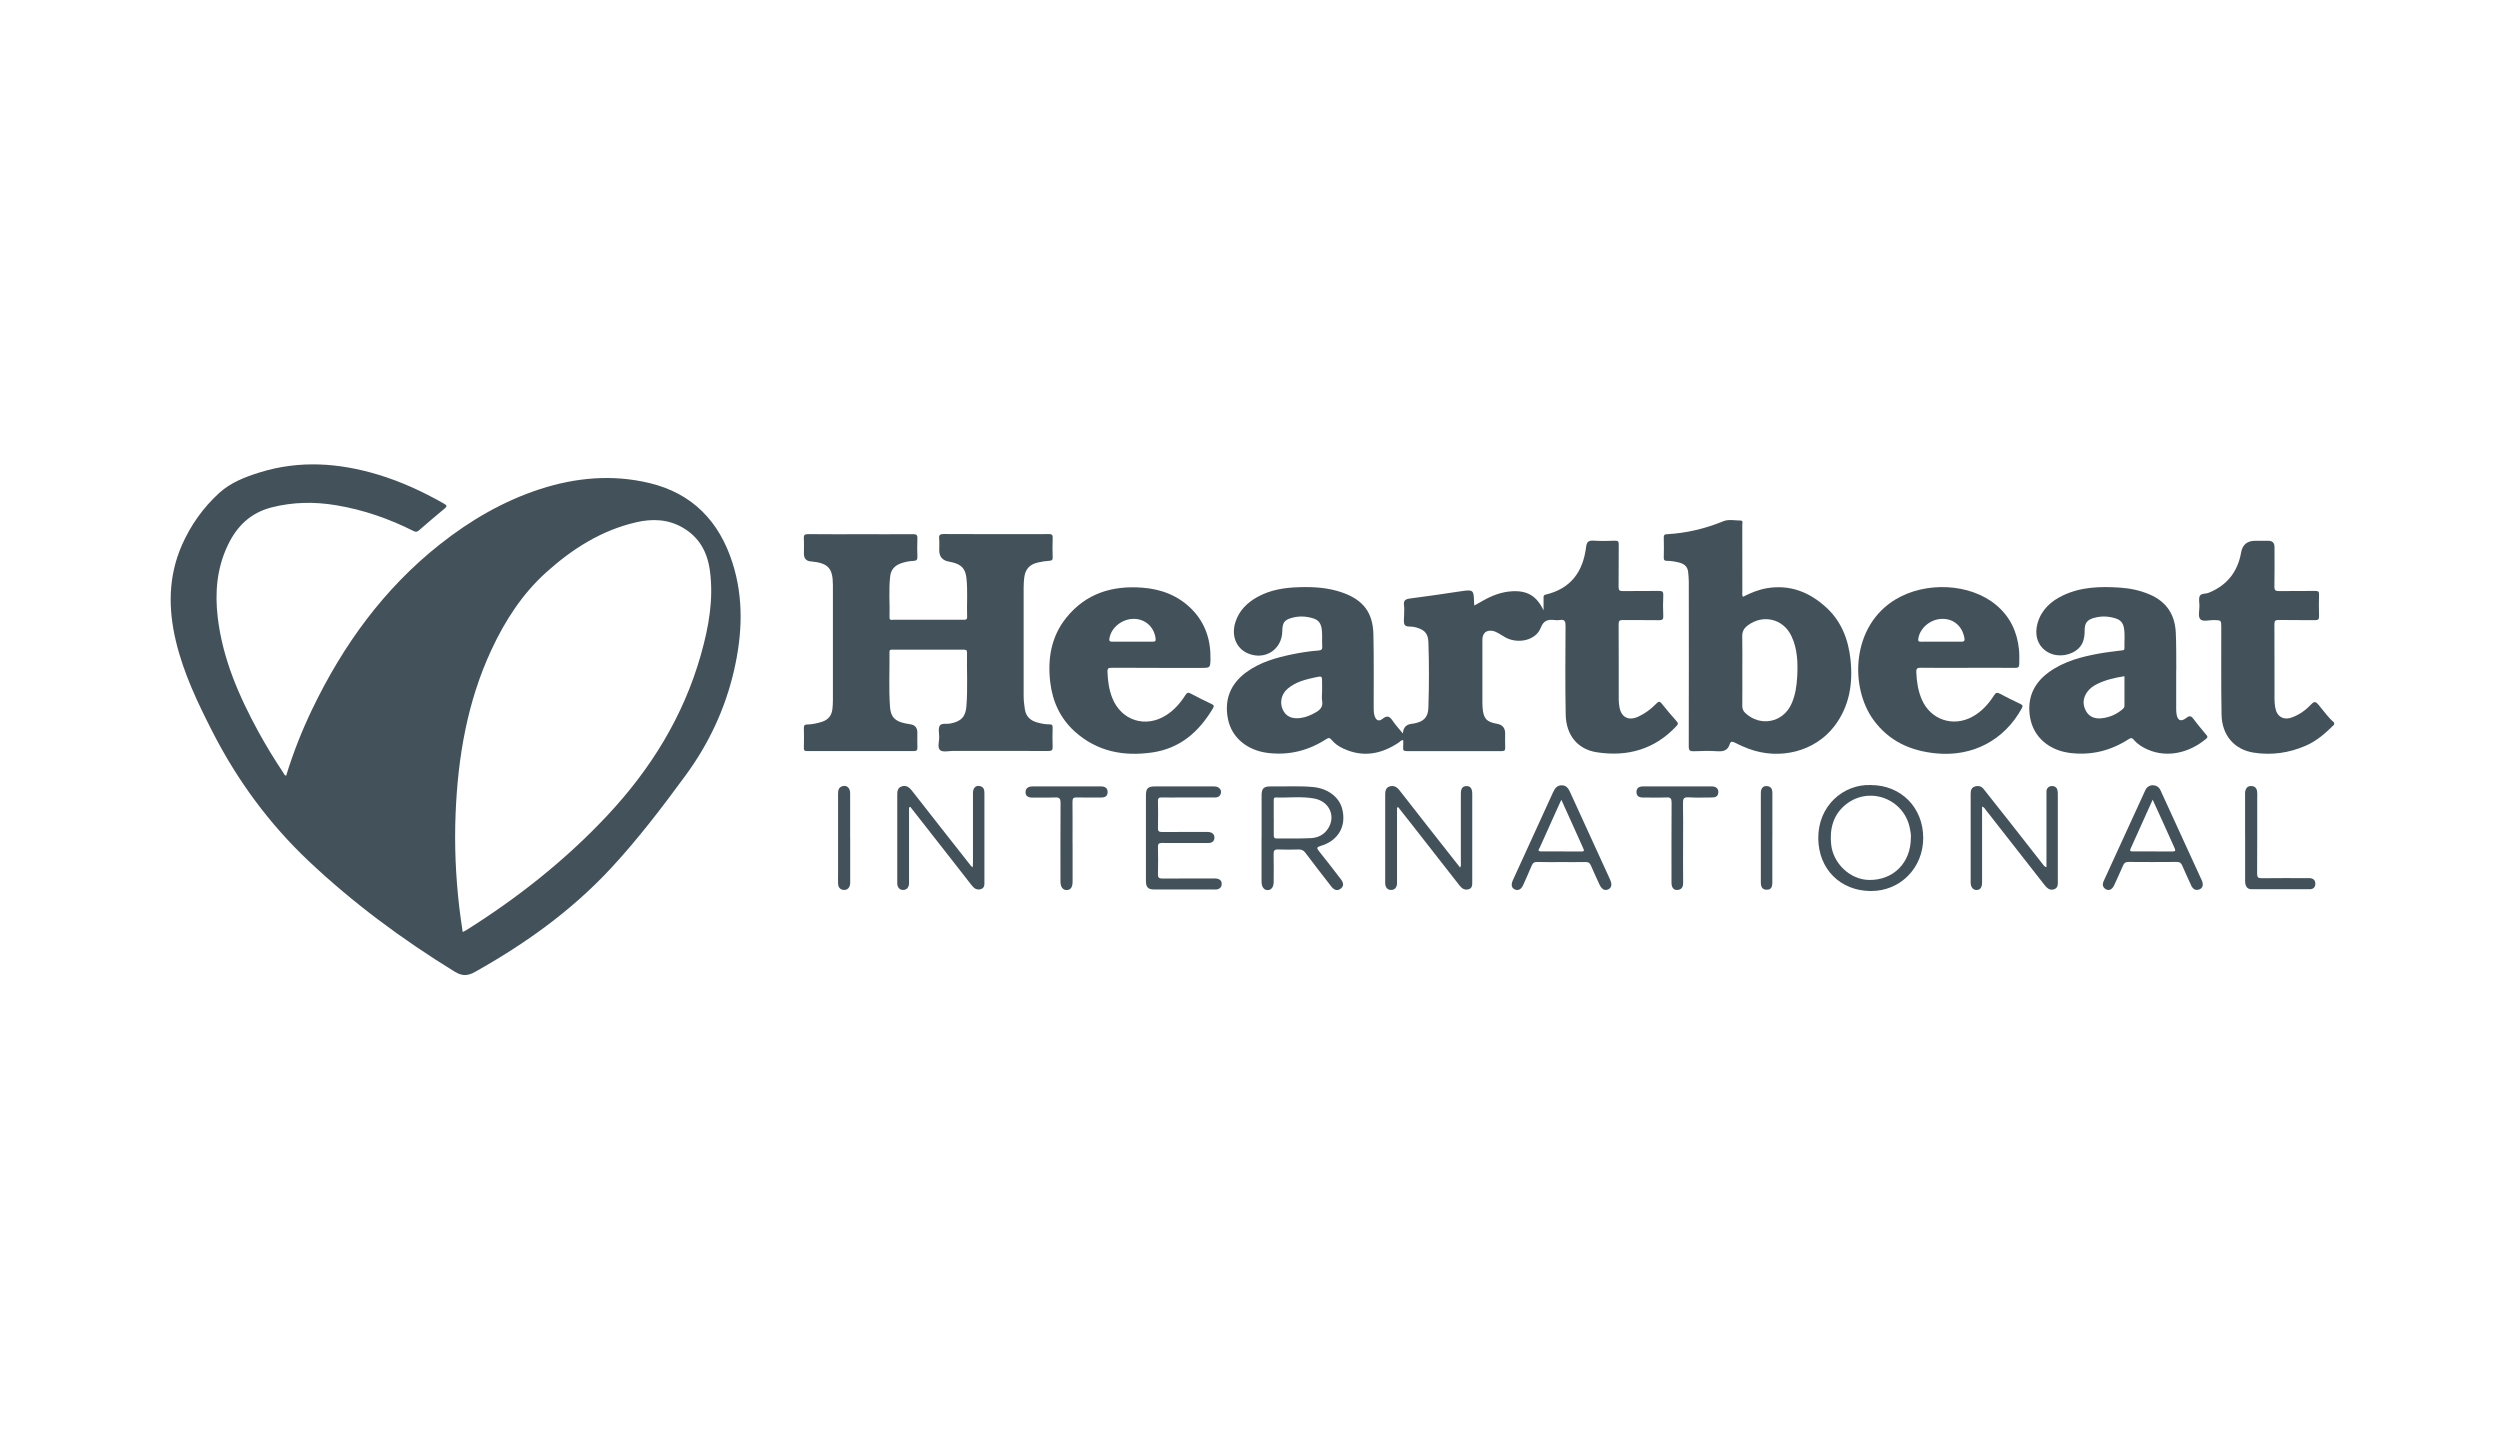
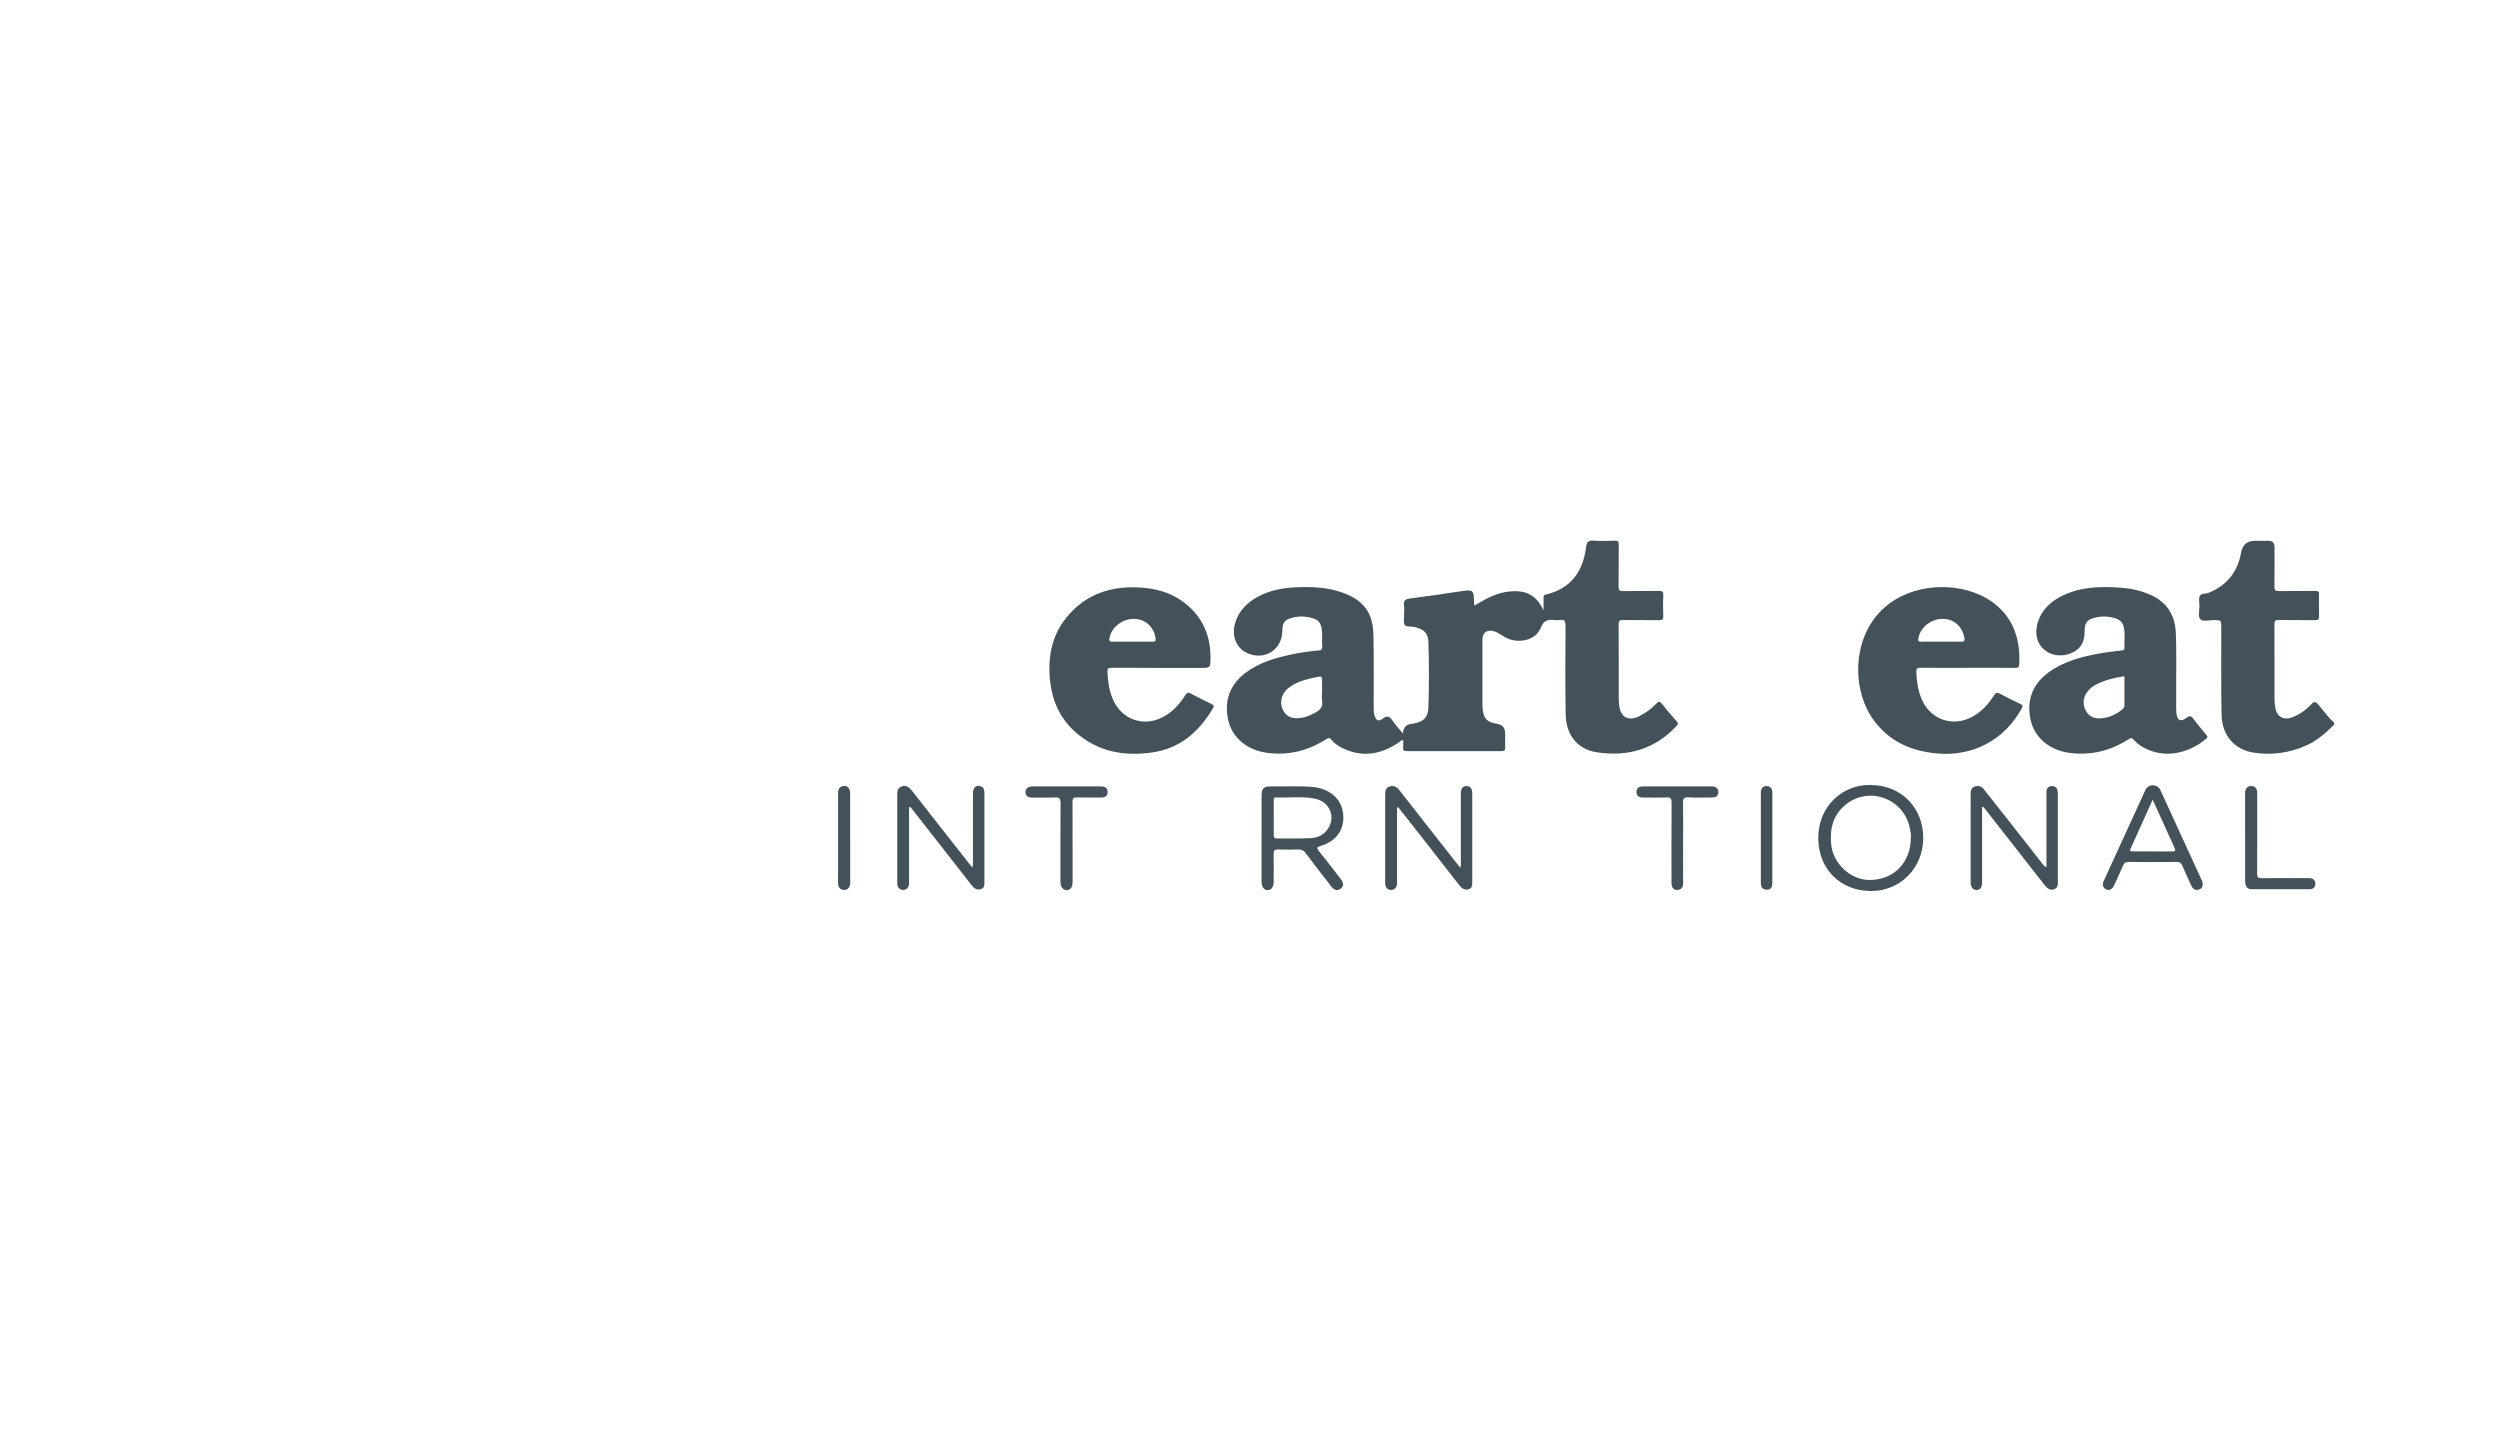
<svg xmlns="http://www.w3.org/2000/svg" id="Layer_1" viewBox="0 0 517.44 298.53">
  <defs>
    <style>.cls-1{fill:none;}.cls-2{clip-path:url(#clippath);}.cls-3{fill:#43525a;}</style>
    <clipPath id="clippath">
      <rect class="cls-1" x="0" y="0" width="517.44" height="298.53" />
    </clipPath>
  </defs>
  <g class="cls-2">
    <g id="Ue6sFI.tif">
      <g id="Ue6sFI.tif-2">
        <path class="cls-3" d="m483.13,149.96c-1.76,1.75-3.6,3.4-5.93,4.4-3.45,1.49-7.04,2-10.74,1.42-4.01-.63-6.57-3.59-6.65-7.87-.11-6.01-.05-12.03-.06-18.04,0-1.52,0-1.49-1.55-1.53-.97-.02-2.26.42-2.81-.2-.48-.54-.15-1.8-.16-2.75,0-.69-.2-1.48.07-2.03.29-.58,1.21-.42,1.82-.66,3.81-1.53,6.03-4.34,6.74-8.36q.43-2.41,2.89-2.41c.92,0,1.83,0,2.75,0q1.27,0,1.27,1.32c0,2.71.03,5.43-.02,8.14-.02.81.25.96.99.95,2.49-.04,4.98,0,7.47-.03.59,0,.8.13.78.76-.05,1.47-.05,2.94,0,4.41.02.67-.15.89-.86.88-2.49-.04-4.98.01-7.47-.04-.75-.02-.92.21-.91.93.03,5.17.01,10.33.02,15.5,0,.55.06,1.11.15,1.66.29,1.9,1.7,2.74,3.51,2.06,1.53-.57,2.84-1.52,3.94-2.69.69-.73.99-.52,1.53.12,1.05,1.24,1.97,2.59,3.21,3.66v.39Z" />
-         <path class="cls-3" d="m59.23,160.55c1.44-4.72,3.24-9.28,5.37-13.72,6.38-13.28,14.82-24.97,26.47-34.18,6.25-4.94,13.08-8.93,20.66-11.4,7.42-2.42,15.06-3.11,22.73-1.26,8.9,2.15,14.43,7.96,17.15,16.51,2.35,7.36,2.03,14.81.32,22.25-1.82,7.93-5.21,15.16-10.01,21.71-4.89,6.67-9.9,13.25-15.54,19.32-8.12,8.73-17.67,15.56-28.04,21.37-1.6.9-2.71.89-4.28-.07-10.81-6.65-20.96-14.16-30.19-22.88-8.21-7.76-14.77-16.72-19.9-26.76-3.08-6.03-5.98-12.11-7.56-18.73-1.62-6.78-1.6-13.45,1.27-19.95,1.81-4.09,4.37-7.68,7.65-10.69,2.36-2.17,5.36-3.34,8.41-4.29,8.22-2.56,16.4-1.99,24.52.46,4.77,1.44,9.27,3.52,13.6,5.98.73.41.69.61.09,1.1-1.77,1.45-3.5,2.95-5.23,4.45-.37.32-.64.38-1.1.15-5.1-2.57-10.45-4.43-16.11-5.36-4.43-.73-8.83-.67-13.23.44-4.43,1.12-7.27,3.92-9.15,7.89-2.24,4.72-2.67,9.71-2.07,14.83.99,8.51,4.33,16.21,8.38,23.65,1.59,2.92,3.34,5.76,5.18,8.54.15.23.22.55.61.65Zm36.56,32.35c.32-.17.53-.26.72-.38,10.7-6.73,20.55-14.51,29.2-23.75,9.01-9.62,15.76-20.53,19.36-33.27,1.61-5.69,2.66-11.44,1.86-17.39-.52-3.85-2.21-6.94-5.65-8.92-3.04-1.75-6.31-1.86-9.61-1.09-7.2,1.66-13.25,5.52-18.64,10.38-4.96,4.47-8.53,10.02-11.34,16.07-4.98,10.72-6.91,22.11-7.39,33.8-.27,6.5.01,12.99.76,19.46.19,1.68.46,3.35.71,5.1Z" />
        <path class="cls-3" d="m290.36,151.85q.09-1.74,1.6-2c.26-.04.52-.07.78-.12,1.95-.4,2.83-1.26,2.9-3.25.15-4.54.16-9.09,0-13.63-.07-1.87-.95-2.64-2.96-3.09-.66-.15-1.61.07-1.93-.42-.33-.52-.12-1.38-.13-2.1-.01-.65.07-1.32-.02-1.96-.15-1.03.32-1.29,1.26-1.41,3.41-.43,6.8-.94,10.2-1.45,2.94-.44,2.97-.43,3.04,2.4,0,.13.03.25.06.51.62-.35,1.18-.66,1.73-.98,1.92-1.09,3.94-1.88,6.19-1.98,3.06-.14,4.99.99,6.4,3.96,0-.97,0-1.8,0-2.64,0-.3-.01-.52.41-.62,5.22-1.21,7.76-4.74,8.39-9.83.13-1.1.52-1.41,1.58-1.34,1.47.1,2.95.06,4.42.01.62-.02.77.19.76.78-.03,2.91.01,5.82-.03,8.73-.01.74.19.94.93.92,2.46-.05,4.91,0,7.37-.03.69-.01.99.1.95.89-.07,1.43-.06,2.88,0,4.31.03.72-.23.86-.89.85-2.49-.04-4.98,0-7.47-.03-.68-.01-.88.16-.88.86.03,5.23.01,10.46.02,15.69,0,.42.06.85.12,1.27.31,2.27,1.86,3.14,3.94,2.17,1.41-.65,2.64-1.58,3.72-2.69.42-.43.67-.57,1.12,0,.99,1.26,2.04,2.47,3.1,3.67.35.39.29.62-.04.96-4.5,4.84-10.14,6.42-16.5,5.44-4-.62-6.36-3.57-6.44-7.82-.11-6.11-.07-12.23-.03-18.34,0-.95-.18-1.39-1.2-1.21-.35.06-.72.04-1.08,0-1.37-.15-2.25.05-2.87,1.64-.99,2.53-4.56,3.37-7.2,2.01-.52-.27-1-.63-1.51-.9-.37-.2-.76-.41-1.17-.49-1.35-.27-2.18.44-2.18,1.81,0,4.38,0,8.76,0,13.14,0,.33.01.65.04.98.19,2.22.82,2.91,3.01,3.29q1.66.29,1.66,1.98c0,.98-.03,1.96.01,2.94.02.54-.13.73-.71.73-6.55-.02-13.1-.02-19.65,0-.6,0-.83-.15-.76-.77.05-.48.01-.98.01-1.52-.43,0-.64.32-.91.51-3.65,2.44-7.48,3.16-11.59,1.2-.9-.43-1.7-.99-2.33-1.76-.38-.46-.64-.44-1.12-.13-3.67,2.37-7.67,3.38-12.05,2.85-4.25-.52-7.47-3.12-8.26-6.97-.82-3.99.46-7.28,3.76-9.72,2.8-2.06,6.07-3,9.41-3.7,1.82-.38,3.67-.67,5.53-.81.54-.04.84-.17.8-.8-.09-1.3.09-2.61-.15-3.91-.18-.96-.69-1.61-1.61-1.91-1.53-.5-3.09-.57-4.64-.11-1.46.43-1.84,1.01-1.86,2.68-.05,3.84-3.57,6.14-7.11,4.65-2.44-1.03-3.51-3.67-2.59-6.51.78-2.41,2.47-4.04,4.63-5.22,2.65-1.45,5.55-1.89,8.52-1.98,3.05-.1,6.08.09,9,1.12,4.27,1.51,6.29,4.1,6.4,8.62.12,5.03.05,10.07.06,15.1,0,.59,0,1.18.17,1.75.3.97.88,1.29,1.67.65.99-.8,1.5-.47,2.1.43.59.88,1.33,1.66,2.14,2.65Zm-16.72-8.62c0-.65,0-1.31,0-1.96,0-1.36,0-1.38-1.34-1.09-2.05.45-4.09.93-5.75,2.33-1.33,1.12-1.73,2.85-1.06,4.34.65,1.44,1.88,2.01,3.75,1.75,1.12-.16,2.13-.6,3.1-1.16.92-.53,1.52-1.17,1.31-2.35-.11-.6-.02-1.24-.02-1.86Z" />
-         <path class="cls-3" d="m178.18,110.57c3.6,0,7.2.02,10.8-.01.67,0,.93.15.9.86-.05,1.27-.05,2.55,0,3.82.02.64-.19.82-.82.85-.91.05-1.82.21-2.68.54-1.2.46-1.96,1.28-2.12,2.57-.36,2.86-.06,5.74-.15,8.61-.02.67.52.46.86.46,3.31.01,6.61,0,9.92,0,1.51,0,3.01,0,4.52,0,.41,0,.78.03.76-.58-.09-2.68.15-5.36-.14-8.03-.21-1.92-1-2.79-2.85-3.25-.25-.06-.51-.12-.77-.17q-2.01-.35-2.01-2.35c0-.82.05-1.64-.02-2.45-.07-.77.24-.91.95-.91,5.43.03,10.87.02,16.3.02,1.8,0,3.6.02,5.4-.01.59-.01.88.08.85.78-.06,1.34-.04,2.68,0,4.02.02.56-.17.7-.71.73-.81.05-1.63.18-2.42.37-1.69.4-2.56,1.41-2.76,3.14-.07.65-.12,1.3-.12,1.95,0,7.48,0,14.97,0,22.45,0,.95.1,1.88.25,2.82.23,1.47,1.11,2.31,2.48,2.71.85.24,1.72.43,2.61.41.52-.01.67.18.66.68-.03,1.31-.05,2.62,0,3.92.03.72-.15.92-.9.92-6.55-.03-13.1-.02-19.64-.02-.94,0-2.21.32-2.75-.16-.62-.55-.16-1.84-.19-2.8-.02-.78-.23-1.73.14-2.29.35-.54,1.39-.27,2.12-.41,2.21-.42,3.19-1.33,3.37-3.54.3-3.72.06-7.45.13-11.17.01-.51-.23-.58-.66-.58-4.91,0-9.82,0-14.73,0-.33,0-.67-.05-.66.47.05,3.79-.17,7.58.11,11.37.15,2.13,1.05,2.97,3.15,3.41.32.07.64.12.97.17q1.54.2,1.54,1.73c0,1.01-.03,2.03.01,3.04.02.56-.09.79-.74.79-7.37-.02-14.73-.02-22.1,0-.51,0-.68-.13-.66-.65.04-1.37.04-2.75,0-4.12-.02-.57.19-.72.72-.73,1.05-.02,2.07-.25,3.07-.57,1.3-.43,1.98-1.32,2.12-2.65.06-.55.1-1.11.1-1.66,0-7.97,0-15.95,0-23.92,0-3.55-.95-4.6-4.49-4.95-.03,0-.07,0-.1,0q-1.41-.14-1.41-1.58c0-1.05.05-2.09-.02-3.14-.04-.72.15-.94.9-.93,3.63.04,7.27.02,10.9.02Z" />
-         <path class="cls-3" d="m360.76,123.52c1.6-.82,3.25-1.5,5.03-1.79,4.76-.77,8.77.85,12.21,4.01,3.14,2.88,4.57,6.64,5.01,10.77.53,4.99-.22,9.73-3.37,13.83-4,5.19-11.24,7.05-17.73,4.63-.98-.36-1.93-.79-2.86-1.27-.52-.27-.87-.26-1.04.32-.39,1.3-1.29,1.55-2.54,1.47-1.63-.11-3.27-.07-4.91,0-.8.03-1.03-.17-1.03-1,.03-11.34.02-22.68.01-34.02,0-.68-.06-1.37-.13-2.05-.1-1.08-.74-1.69-1.77-1.96-.86-.23-1.73-.37-2.61-.38-.47,0-.69-.12-.67-.66.04-1.4.03-2.81,0-4.22,0-.47.16-.61.62-.63,4.05-.22,7.94-1.14,11.69-2.68,1.14-.47,2.4-.15,3.6-.15.55,0,.34.55.34.86.01,4.61,0,9.22.01,13.83,0,.35-.09.71.13,1.12Zm-.14,15.22c0,2.45.02,4.9-.01,7.35,0,.61.18,1.06.61,1.47,3.1,2.92,7.78,2.03,9.55-1.83.83-1.81,1.1-3.74,1.21-5.71.15-2.89.06-5.75-1.22-8.42-1.7-3.54-5.86-4.52-9.01-2.16-.75.56-1.17,1.24-1.15,2.24.05,2.35.02,4.7.02,7.06Z" />
        <path class="cls-3" d="m450.42,138.63c0,2.91,0,5.45,0,8,0,.36.01.72.06,1.07.19,1.43.89,1.78,2.04.89.72-.56,1.04-.39,1.52.26.81,1.11,1.71,2.15,2.58,3.21.21.26.44.47.05.8-3.3,2.82-7.86,4.1-12.06,2.32-1.12-.48-2.16-1.11-2.95-2.05-.39-.47-.64-.42-1.11-.12-3.67,2.36-7.67,3.37-12.04,2.84-4.4-.53-7.63-3.28-8.33-7.35-.67-3.9.69-7.07,3.91-9.39,3.13-2.26,6.76-3.19,10.48-3.86,1.48-.27,2.98-.42,4.47-.62.32-.04.69.01.67-.49-.05-1.43.16-2.87-.13-4.3-.19-.93-.72-1.52-1.59-1.81-1.49-.5-3.02-.57-4.54-.15-1.51.42-1.99,1.08-1.98,2.71,0,1.65-.37,3.1-1.84,4.09-1.89,1.27-4.41,1.3-6.18.05-1.75-1.24-2.41-3.41-1.71-5.79.8-2.73,2.72-4.49,5.2-5.68,3.75-1.8,7.76-1.91,11.81-1.64,2.13.14,4.2.57,6.18,1.42,3.49,1.5,5.23,4.15,5.41,7.91.13,2.68.07,5.36.1,7.68Zm-10.72,1.33c-2.01.32-3.91.75-5.67,1.63-.8.39-1.52.91-2.04,1.65-.88,1.23-.97,2.54-.27,3.87.65,1.22,1.76,1.72,3.32,1.55,1.57-.18,2.96-.78,4.17-1.78.24-.2.5-.4.5-.79-.01-2.02,0-4.04,0-6.12Z" />
        <path class="cls-3" d="m239.88,138.23c-3.27,0-6.55.01-9.82-.01-.6,0-.86.09-.84.79.06,1.88.31,3.71,1,5.46,1.85,4.68,6.9,6.28,11.15,3.56,1.66-1.06,2.93-2.5,3.97-4.15.33-.53.59-.62,1.15-.31,1.41.76,2.85,1.46,4.29,2.15.45.22.57.4.28.87-2.89,4.87-6.82,8.34-12.63,9.16-5.9.84-11.35-.21-15.92-4.29-3.05-2.73-4.67-6.26-5.14-10.29-.56-4.83.19-9.42,3.33-13.32,4.06-5.05,9.55-6.71,15.82-6.21,3.9.31,7.39,1.65,10.18,4.49,2.82,2.87,3.92,6.41,3.84,10.35-.04,1.76-.11,1.76-1.92,1.76-2.91,0-5.83,0-8.74,0Zm-5.5-5.42c1.4,0,2.81-.02,4.21,0,.52,0,.66-.12.59-.67-.31-2.38-2.14-4.04-4.51-4.05-2.46-.01-4.73,1.85-5.05,4.08-.09.61.19.64.64.64,1.37-.01,2.74,0,4.11,0Z" />
        <path class="cls-3" d="m407.26,138.23c-3.24,0-6.48.03-9.72-.02-.76-.01-.94.21-.91.93.08,1.94.36,3.84,1.13,5.63,1.81,4.19,6.45,5.78,10.47,3.58,1.92-1.05,3.34-2.62,4.49-4.43.35-.55.6-.67,1.21-.34,1.37.75,2.79,1.42,4.2,2.1.46.22.63.39.33.93-3.62,6.59-10.15,10.03-17.64,9.33-5.34-.5-9.84-2.51-13.06-6.94-4.92-6.76-4.6-19.44,4.6-24.95,6.28-3.76,15.4-3.31,20.77,1.15,2.89,2.4,4.38,5.55,4.75,9.24.1.97.07,1.95.06,2.93,0,.68-.18.87-.87.87-3.27-.04-6.55-.02-9.82-.02Zm-5.44-5.42c1.34,0,2.68-.02,4.02,0,.6.01.88-.05.74-.8-.44-2.38-2.18-3.93-4.53-3.92-2.41,0-4.62,1.81-5,4.04-.09.51,0,.7.56.69,1.41-.03,2.81-.01,4.22-.01Z" />
        <path class="cls-3" d="m261.12,173.46c0-2.94,0-5.88,0-8.82,0-1.44.44-1.89,1.87-1.87,2.94.05,5.89-.15,8.83.13,2.97.29,5.33,2.04,5.97,4.47.95,3.59-.77,6.63-4.45,7.72-.83.25-.86.43-.34,1.08,1.54,1.9,3.02,3.86,4.52,5.8.64.82.62,1.46-.03,1.96-.64.5-1.29.38-1.93-.43-1.81-2.32-3.61-4.64-5.38-7-.38-.51-.77-.69-1.39-.68-1.41.04-2.82.06-4.22,0-.82-.04-.98.27-.96,1.01.04,1.89.02,3.79.01,5.69,0,1.05-.46,1.68-1.21,1.71-.78.03-1.29-.64-1.3-1.74,0-3.01,0-6.01,0-9.02Zm2.52-4.21c0,1.21,0,2.41,0,3.62,0,.42.08.68.58.68,2.38-.03,4.77.05,7.15-.08,1.44-.08,2.72-.72,3.53-2.01,1.62-2.56.23-5.6-2.87-6.18-2.62-.49-5.28-.13-7.92-.22-.5-.02-.48.33-.48.66,0,1.17,0,2.35,0,3.52Z" />
        <path class="cls-3" d="m289.15,167.18c0,5,0,9.99,0,14.99,0,.26.02.52,0,.78-.08.75-.48,1.26-1.25,1.25-.71,0-1.1-.5-1.19-1.21-.03-.23-.01-.46-.01-.69,0-5.88,0-11.76,0-17.64,0-.79.02-1.58.89-1.88.87-.29,1.53.09,2.1.83,4.05,5.21,8.14,10.39,12.22,15.58.08.1.16.2.29.37.26-.38.16-.74.16-1.06,0-4.74,0-9.48,0-14.21,0-1.09.35-1.57,1.14-1.59.83-.02,1.22.48,1.22,1.62,0,6.04,0,12.09,0,18.13,0,.67.05,1.37-.76,1.61-.8.23-1.38-.16-1.86-.77-3.32-4.25-6.64-8.49-9.96-12.74-.92-1.17-1.84-2.33-2.76-3.5-.08.04-.15.08-.23.12Z" />
        <path class="cls-3" d="m188.15,167.15v1.05c0,4.64,0,9.28,0,13.92,0,.26.01.52,0,.78-.05.75-.44,1.28-1.2,1.3-.76.02-1.17-.51-1.24-1.26-.02-.23,0-.46,0-.69,0-5.85,0-11.7,0-17.55,0-.82,0-1.65.94-1.94.88-.28,1.52.15,2.09.88,4,5.13,8.02,10.23,12.04,15.34.14.17.23.4.56.49.01-.32.04-.63.04-.94,0-4.8,0-9.61,0-14.41,0-1.02.55-1.59,1.39-1.43.8.15.98.73.98,1.46-.01,3.76,0,7.52,0,11.27,0,2.32,0,4.64,0,6.96,0,.66.09,1.38-.71,1.64-.84.28-1.44-.15-1.94-.8-1.4-1.81-2.81-3.61-4.22-5.41-2.7-3.45-5.4-6.89-8.1-10.34-.12-.15-.23-.3-.35-.46-.09.04-.17.07-.26.11Z" />
        <path class="cls-3" d="m423.57,179.48c0-5.11,0-10.14,0-15.17,0-.42-.07-.86.24-1.22.31-.36.71-.45,1.15-.38.48.07.77.38.88.81.09.34.08.71.08,1.07,0,5.88,0,11.76,0,17.64,0,.72.1,1.53-.77,1.83-.89.31-1.47-.25-1.99-.9-4.04-5.17-8.09-10.34-12.14-15.51-.19-.25-.31-.57-.78-.7v.97c0,4.9,0,9.8,0,14.7,0,1.07-.37,1.58-1.15,1.59-.73,0-1.21-.6-1.21-1.59,0-6.11,0-12.22,0-18.33,0-.68.14-1.26.84-1.49.71-.23,1.36-.11,1.85.52,1.82,2.31,3.65,4.61,5.47,6.92,2.26,2.88,4.51,5.76,6.77,8.64.17.22.31.5.75.61Z" />
        <path class="cls-3" d="m387.23,162.49c6.24,0,10.84,4.66,10.83,10.96-.01,6.2-4.76,11.03-10.9,10.97-6.21-.05-10.77-4.48-10.82-10.91-.05-6.78,5.24-11.24,10.89-11.03Zm8.27,10.9c.07-.59-.07-1.26-.2-1.93-1.19-6.12-8.35-8.84-13.22-4.98-2.64,2.1-3.4,5-3.08,8.25.39,3.99,3.95,7.35,7.86,7.4,5.02.07,8.64-3.55,8.64-8.74Z" />
-         <path class="cls-3" d="m237.18,173.41c0-2.94,0-5.88,0-8.82,0-1.39.42-1.82,1.81-1.82,4.03,0,8.05,0,12.08,0,.43,0,.86,0,1.21.29.39.31.55.71.39,1.21-.19.6-.64.79-1.21.79-2.45,0-4.91,0-7.36,0-1.21,0-2.42.02-3.63-.01-.58-.02-.81.14-.8.76.04,1.86.04,3.73,0,5.59-.02.68.26.81.86.8,2.98-.02,5.96-.01,8.94-.01.26,0,.53-.02.78.02.66.1,1.13.48,1.11,1.16-.02.72-.48,1.11-1.23,1.11-.56,0-1.11,0-1.67,0-2.65,0-5.3.02-7.95-.01-.63,0-.86.16-.84.82.04,1.89.05,3.79,0,5.69-.02.73.28.85.92.85,3.47-.02,6.94-.01,10.41-.01.29,0,.6-.02.88.03.61.12,1.01.46.98,1.14-.03.65-.41,1.01-1.04,1.1-.19.03-.39.01-.59.01-4.09,0-8.18,0-12.27,0-1.33,0-1.77-.43-1.78-1.74,0-2.97,0-5.95,0-8.92Z" />
        <path class="cls-3" d="m445.58,162.53c.77.02,1.3.39,1.61,1.08,2.84,6.2,5.69,12.39,8.52,18.59.41.9.21,1.63-.51,1.89-.85.31-1.37-.14-1.7-.88-.61-1.33-1.23-2.66-1.81-4.02-.23-.55-.52-.8-1.16-.79-3.34.03-6.67.03-10.01,0-.59,0-.87.21-1.09.72-.59,1.38-1.22,2.74-1.85,4.11-.39.84-1.04,1.19-1.68.84-.73-.41-.81-1.01-.47-1.75,2.87-6.25,5.73-12.52,8.6-18.77.3-.65.82-.99,1.54-1.03Zm-.03,2.99c-1.58,3.51-3.08,6.82-4.57,10.14-.27.61.18.56.54.56,2.71,0,5.43,0,8.14.01.57,0,.68-.15.44-.67-.81-1.75-1.58-3.51-2.37-5.26-.69-1.53-1.4-3.06-2.18-4.78Z" />
-         <path class="cls-3" d="m323.18,178.43c-1.67,0-3.34.03-5.01-.02-.63-.02-.93.22-1.16.78-.54,1.33-1.15,2.63-1.73,3.95-.41.93-1.04,1.27-1.74.96-.69-.31-.84-.98-.41-1.92,2.77-6.06,5.55-12.11,8.31-18.18.38-.83.84-1.5,1.86-1.46.98.03,1.37.74,1.72,1.52,2.68,5.88,5.38,11.76,8.07,17.64.05.12.11.24.16.36.45,1.01.32,1.68-.38,2.02-.73.35-1.37-.01-1.85-1.08-.58-1.28-1.19-2.55-1.73-3.84-.24-.57-.58-.76-1.19-.74-1.64.04-3.27.01-4.91.01Zm-.02-12.9c-.3.66-.51,1.1-.71,1.55-1.25,2.76-2.5,5.52-3.73,8.29-.13.29-.67.85.25.85,2.81.02,5.62,0,8.43.01.57,0,.46-.27.31-.61-.34-.74-.66-1.49-1-2.23-1.15-2.55-2.3-5.09-3.55-7.86Z" />
        <path class="cls-3" d="m222,174.36c0,2.71,0,5.42,0,8.13,0,1.16-.42,1.74-1.26,1.73-.78-.01-1.25-.67-1.25-1.78,0-5.42-.02-10.84.02-16.26,0-.9-.24-1.17-1.14-1.13-1.57.07-3.14,0-4.71.03-.82.01-1.41-.3-1.4-1.13,0-.82.63-1.18,1.41-1.18,4.74,0,9.49,0,14.23,0,.77,0,1.37.31,1.35,1.19-.02.9-.62,1.12-1.4,1.11-1.67-.01-3.34.03-5-.02-.71-.02-.87.22-.87.89.03,2.81.01,5.62.01,8.42Z" />
        <path class="cls-3" d="m348.36,174.28c0,2.81-.02,5.62.01,8.43,0,.86-.28,1.41-1.16,1.49-.79.07-1.25-.49-1.25-1.51,0-5.52-.02-11.04.02-16.56,0-.87-.21-1.12-1.08-1.08-1.6.07-3.21.01-4.81.02-.8,0-1.38-.26-1.38-1.14,0-.89.62-1.16,1.38-1.17,4.71,0,9.42-.01,14.13,0,.96,0,1.47.46,1.43,1.23-.04.93-.68,1.08-1.44,1.07-1.57,0-3.14.07-4.71-.03-1-.06-1.18.3-1.16,1.21.06,2.68.02,5.36.02,8.03Z" />
        <path class="cls-3" d="m464.68,173.25c0-2.87,0-5.75,0-8.62,0-.26-.03-.53.02-.78.13-.72.49-1.2,1.31-1.16.76.04,1.1.52,1.17,1.2.05.49.01.98.01,1.47,0,5.16.01,10.32-.02,15.47,0,.72.18.95.93.94,3.11-.04,6.21-.02,9.32-.02.23,0,.46-.02.69,0,.73.08,1.13.47,1.11,1.22-.03.72-.47,1.07-1.14,1.08-4.02.02-8.04.02-12.07,0-.89,0-1.32-.6-1.32-1.7,0-3.04,0-6.07,0-9.11Z" />
        <path class="cls-3" d="m175.97,173.41c0,2.94,0,5.88,0,8.82,0,.26.02.53-.02.78-.1.7-.51,1.19-1.22,1.19-.74,0-1.22-.47-1.26-1.24-.04-.65-.01-1.31-.01-1.96,0-5.56,0-11.11,0-16.67,0-.7.09-1.33.84-1.59.92-.32,1.66.31,1.66,1.45.02,3.07,0,6.14,0,9.22Z" />
        <path class="cls-3" d="m366.83,173.4c0,3.07,0,6.14,0,9.21,0,1.12-.33,1.54-1.17,1.54-.83,0-1.21-.47-1.21-1.53,0-6.14,0-12.28,0-18.42,0-1.03.42-1.55,1.24-1.5.92.06,1.16.66,1.15,1.49-.02,3.07,0,6.14,0,9.21Z" />
      </g>
    </g>
  </g>
</svg>